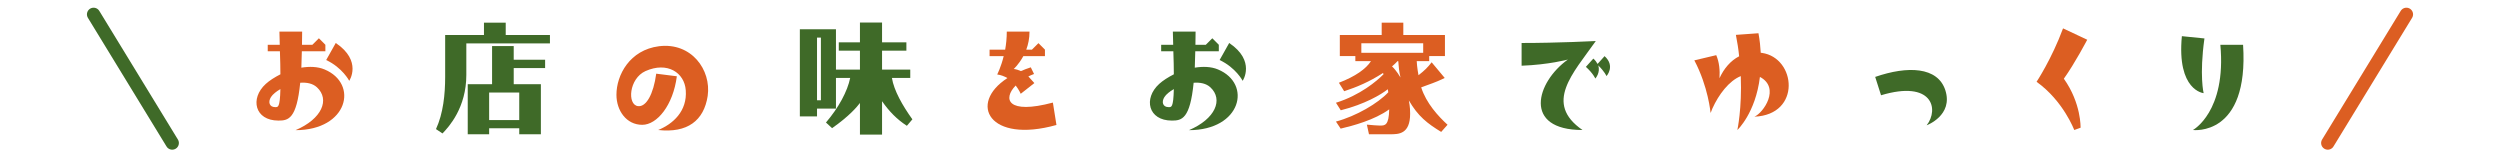
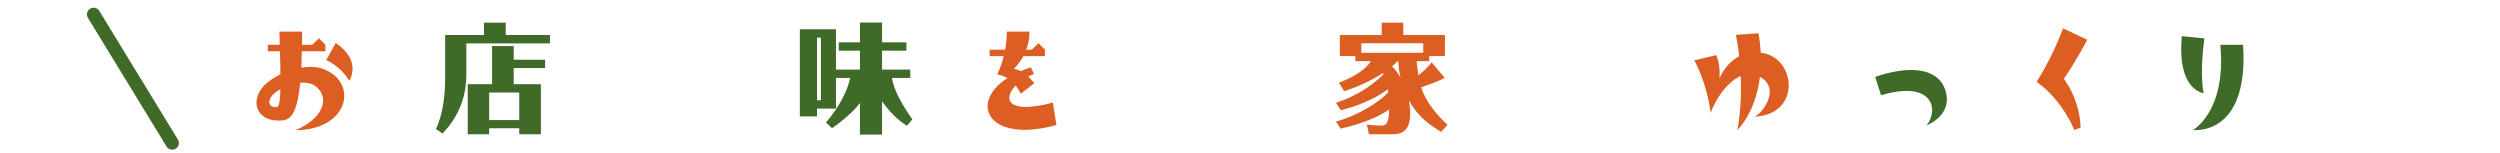
<svg xmlns="http://www.w3.org/2000/svg" version="1.1" x="0px" y="0px" viewBox="0 0 375 23" style="enable-background:new 0 0 375 23;" xml:space="preserve">
  <style type="text/css">
	.st0{fill:#DC5E22;}
	.st1{fill:#3F6A28;}
	.st2{fill:none;stroke:#DC5E22;stroke-width:2;stroke-linecap:round;stroke-miterlimit:10;}
	.st3{fill:none;stroke:#3F6A28;stroke-width:2;stroke-linecap:round;stroke-miterlimit:10;}
</style>
  <g id="レイヤー_2">
</g>
  <g id="レイヤー_3">
    <g>
      <g>
        <g>
          <path class="st0" d="M44.326,19.525c3.969-1.681,5.187-4.603,3.214-6.43c-0.633-0.584-1.534-0.755-2.508-0.682      c-0.536,5.431-1.778,5.675-3.264,5.675c-3.556,0-4.311-3.312-1.899-5.504c0.561-0.512,1.34-0.999,2.191-1.437      c0-0.95-0.023-2.095-0.072-3.459H40.16V6.716h1.803c-0.024-0.609-0.024-1.267-0.049-1.973h3.409      c0,0.682-0.024,1.339-0.024,1.973h1.559l0.975-0.975l0.974,0.975v0.974h-3.531l-0.073,2.46c1.218-0.194,2.436-0.171,3.483,0.268      C53.823,12.561,52.191,19.525,44.326,19.525z M42.06,13.364c-0.633,0.365-1.145,0.779-1.412,1.193      c-0.487,0.755-0.219,1.51,0.609,1.51C41.695,16.067,41.988,16.213,42.06,13.364z M52.386,12.122c0,0-1.022-1.973-3.458-3.117      l1.437-2.557C54.383,9.151,52.386,12.122,52.386,12.122z" />
        </g>
        <g>
          <path class="st1" d="M82.491,5.253v1.253H69.949v4.744c0,4.887-2.593,7.762-3.58,8.767l-0.971-0.652      c1.094-2.363,1.376-5.257,1.376-7.796V5.253h5.821V3.401h3.263v1.852H82.491z M81.767,8.957v1.253h-4.709v2.416h4.074v7.515      h-3.245v-0.899h-4.516v0.899H70.16v-7.515h3.651V6.911h3.246v2.046H81.767z M73.371,18.006h4.516v-4.127h-4.516V18.006z" />
        </g>
        <g>
-           <path class="st0" d="M102.864,13.534c-0.194-2.63-2.752-4.335-6.039-2.873c-2.484,1.12-2.776,5.065-1.12,5.26      c1.218,0.146,2.313-1.777,2.728-4.87l3.093,0.39c-0.561,4.359-2.972,7.281-5.188,7.281c-2.387,0-3.872-2.143-3.872-4.505      c0-2.972,1.997-6.722,6.381-7.282c4.846-0.608,7.866,3.531,7.306,7.452c-0.561,3.702-3.044,5.602-7.428,5.114      C100.94,18.6,103.108,16.676,102.864,13.534z" />
-         </g>
+           </g>
        <g>
          <path class="st1" d="M136.03,18.87c-1.499-0.97-2.646-2.151-3.722-3.687v5.01h-3.316v-4.745      c-0.423,0.564-1.623,1.993-4.181,3.775l-0.917-0.847c1.905-2.223,3.229-4.692,3.634-6.686h-2.134v4.604h-2.841v1.164h-2.575      V4.389h5.416v6.051h3.598V7.599h-3.175V6.347h3.175V3.383h3.316v2.964h3.651v1.252h-3.651v2.841h4.233v1.252h-2.752      c0.3,1.888,1.605,4.163,3.069,6.209L136.03,18.87z M122.553,5.641v9.402h0.583V5.641H122.553z" />
        </g>
        <g>
          <path class="st0" d="M157.933,15.386l0.535,3.36c-10.082,2.825-13.296-3.19-7.354-7.038c-0.438-0.243-0.949-0.463-1.534-0.536      c0,0,0.561-1.071,0.975-2.752h-2.119V7.446h2.338c0.146-0.804,0.244-1.729,0.244-2.703h3.409c0,1.022-0.195,1.924-0.487,2.703      h0.853l0.974-0.974l0.975,0.974V8.42H153.5c-0.682,1.242-1.437,1.925-1.437,1.925c0.39,0.048,0.755,0.17,1.071,0.316      c0.463-0.195,0.95-0.39,1.485-0.561l0.487,0.999c-0.292,0.097-0.584,0.243-0.853,0.365l0.901,0.998l-2.046,1.607      c0,0-0.243-0.584-0.755-1.242C150.383,14.85,151.114,17.212,157.933,15.386z" />
        </g>
        <g>
-           <path class="st1" d="M178.34,19.525c3.97-1.681,5.187-4.603,3.214-6.43c-0.633-0.584-1.534-0.755-2.508-0.682      c-0.536,5.431-1.778,5.675-3.264,5.675c-3.556,0-4.311-3.312-1.899-5.504c0.561-0.512,1.34-0.999,2.192-1.437      c0-0.95-0.024-2.095-0.073-3.459h-1.827V6.716h1.803c-0.024-0.609-0.024-1.267-0.049-1.973h3.409      c0,0.682-0.024,1.339-0.024,1.973h1.559l0.975-0.975l0.974,0.975v0.974h-3.531l-0.073,2.46c1.218-0.194,2.436-0.171,3.482,0.268      C187.837,12.561,186.206,19.525,178.34,19.525z M176.076,13.364c-0.634,0.365-1.146,0.779-1.413,1.193      c-0.487,0.755-0.219,1.51,0.609,1.51C175.709,16.067,176.002,16.213,176.076,13.364z M186.401,12.122      c0,0-1.022-1.973-3.458-3.117l1.437-2.557C188.398,9.151,186.401,12.122,186.401,12.122z" />
-         </g>
+           </g>
        <g>
          <path class="st0" d="M205.347,20.141l-0.317-1.446c0.829,0.07,1.499,0.141,1.958,0.141c0.758,0,1.34,0,1.394-2.434      c-2.205,1.604-5.486,2.469-7.285,2.893l-0.706-1.059c3.034-0.812,6.333-2.752,7.85-4.392c-0.035-0.229-0.053-0.301-0.07-0.459      c-1.023,0.812-3.475,2.258-7.056,3.157l-0.724-1.129c3.616-1.129,6.156-3.263,7.145-4.286c-0.036-0.07-0.054-0.105-0.089-0.177      c-2.046,1.323-3.898,2.1-5.82,2.734l-0.794-1.271c2.451-0.935,4.074-2.081,4.815-3.245h-2.346V8.41h-2.329V5.253h6.28V3.401      h3.245v1.852h6.244V8.41h-2.363v0.759h-1.87c0.035,0.847,0.247,2.081,0.265,2.116c0.899-0.705,1.341-1.129,1.976-1.939      l1.958,2.346c-0.177,0.07-0.388,0.194-0.477,0.229c-0.652,0.317-1.958,0.794-3.051,1.182c0.74,2.363,2.575,4.356,3.951,5.609      l-0.953,1.076c-2.081-1.271-3.475-2.347-4.851-4.728c0.194,1.005,0.194,1.676,0.194,1.993c0,3.087-1.746,3.087-2.981,3.087      H205.347z M204.201,7.917h9.278V6.488h-9.278V7.917z M209.633,9.169c-0.194,0.194-0.37,0.405-0.829,0.794      c0.194,0.176,0.652,0.635,1.271,1.658c-0.194-0.794-0.282-1.623-0.336-2.452H209.633z" />
        </g>
        <g>
-           <path class="st1" d="M235.18,8.932c0,0-2.873,0.779-6.94,0.926V6.448c5.528,0,11.129-0.293,11.129-0.293      c-3.434,4.871-7.816,9.327-1.996,13.346C228.386,19.501,230.408,12.341,235.18,8.932z M240.976,11.416      c0,0-0.268-0.658-1.241-1.607c0.365,1.096-0.438,1.973-0.438,1.973s-0.293-0.73-1.413-1.754l1.12-1.241      c0.293,0.268,0.487,0.535,0.634,0.804l1.047-1.17C242.34,9.906,240.976,11.416,240.976,11.416z" />
-         </g>
+           </g>
        <g>
          <path class="st0" d="M263.161,17.504c1.34-0.56,3.945-4.311,0.828-5.967c-0.657,5.432-3.385,7.964-3.385,7.964      s0.706-3.239,0.512-8.085c-1.754,0.706-3.312,2.752-4.263,4.87c-0.146,0.414-0.268,0.658-0.268,0.658s-0.341-3.945-2.436-7.891      l3.288-0.779c0.463,1.071,0.561,2.289,0.487,3.458c0.657-1.437,1.655-2.63,2.946-3.288c-0.098-1.022-0.268-2.094-0.487-3.214      l3.386-0.244c0.194,1.048,0.292,2.021,0.341,2.923c0.049,0.024,0.122,0.024,0.17,0.024      C269.42,8.664,270.248,17.212,263.161,17.504z" />
        </g>
        <g>
          <path class="st1" d="M288.999,18.795c1.899-2.436,0.853-6.819-6.843-4.506l-0.877-2.752c4.846-1.68,9.376-1.534,10.521,1.997      C293.018,17.31,288.999,18.795,288.999,18.795z" />
        </g>
        <g>
          <path class="st0" d="M309.577,11.806c2.63,3.701,2.509,7.354,2.509,7.354l-0.95,0.341c0,0-1.632-4.359-5.65-7.232      c0,0,2.266-3.41,3.97-8.013l3.629,1.705C313.084,5.961,311.234,9.492,309.577,11.806z" />
        </g>
        <g>
          <path class="st1" d="M330.666,5.766c-0.779,5.553-0.122,8.207-0.122,8.207s-4.042-0.365-3.263-8.548L330.666,5.766z       M336.462,6.716c0.901,13.856-7.524,12.785-7.524,12.785s5.041-2.728,4.115-12.785H336.462z" />
        </g>
      </g>
    </g>
    <g>
-       <line class="st2" x1="360.96" y1="2.155" x2="349.168" y2="21.452" />
      <line class="st3" x1="14.04" y1="2.155" x2="25.833" y2="21.452" />
    </g>
  </g>
</svg>